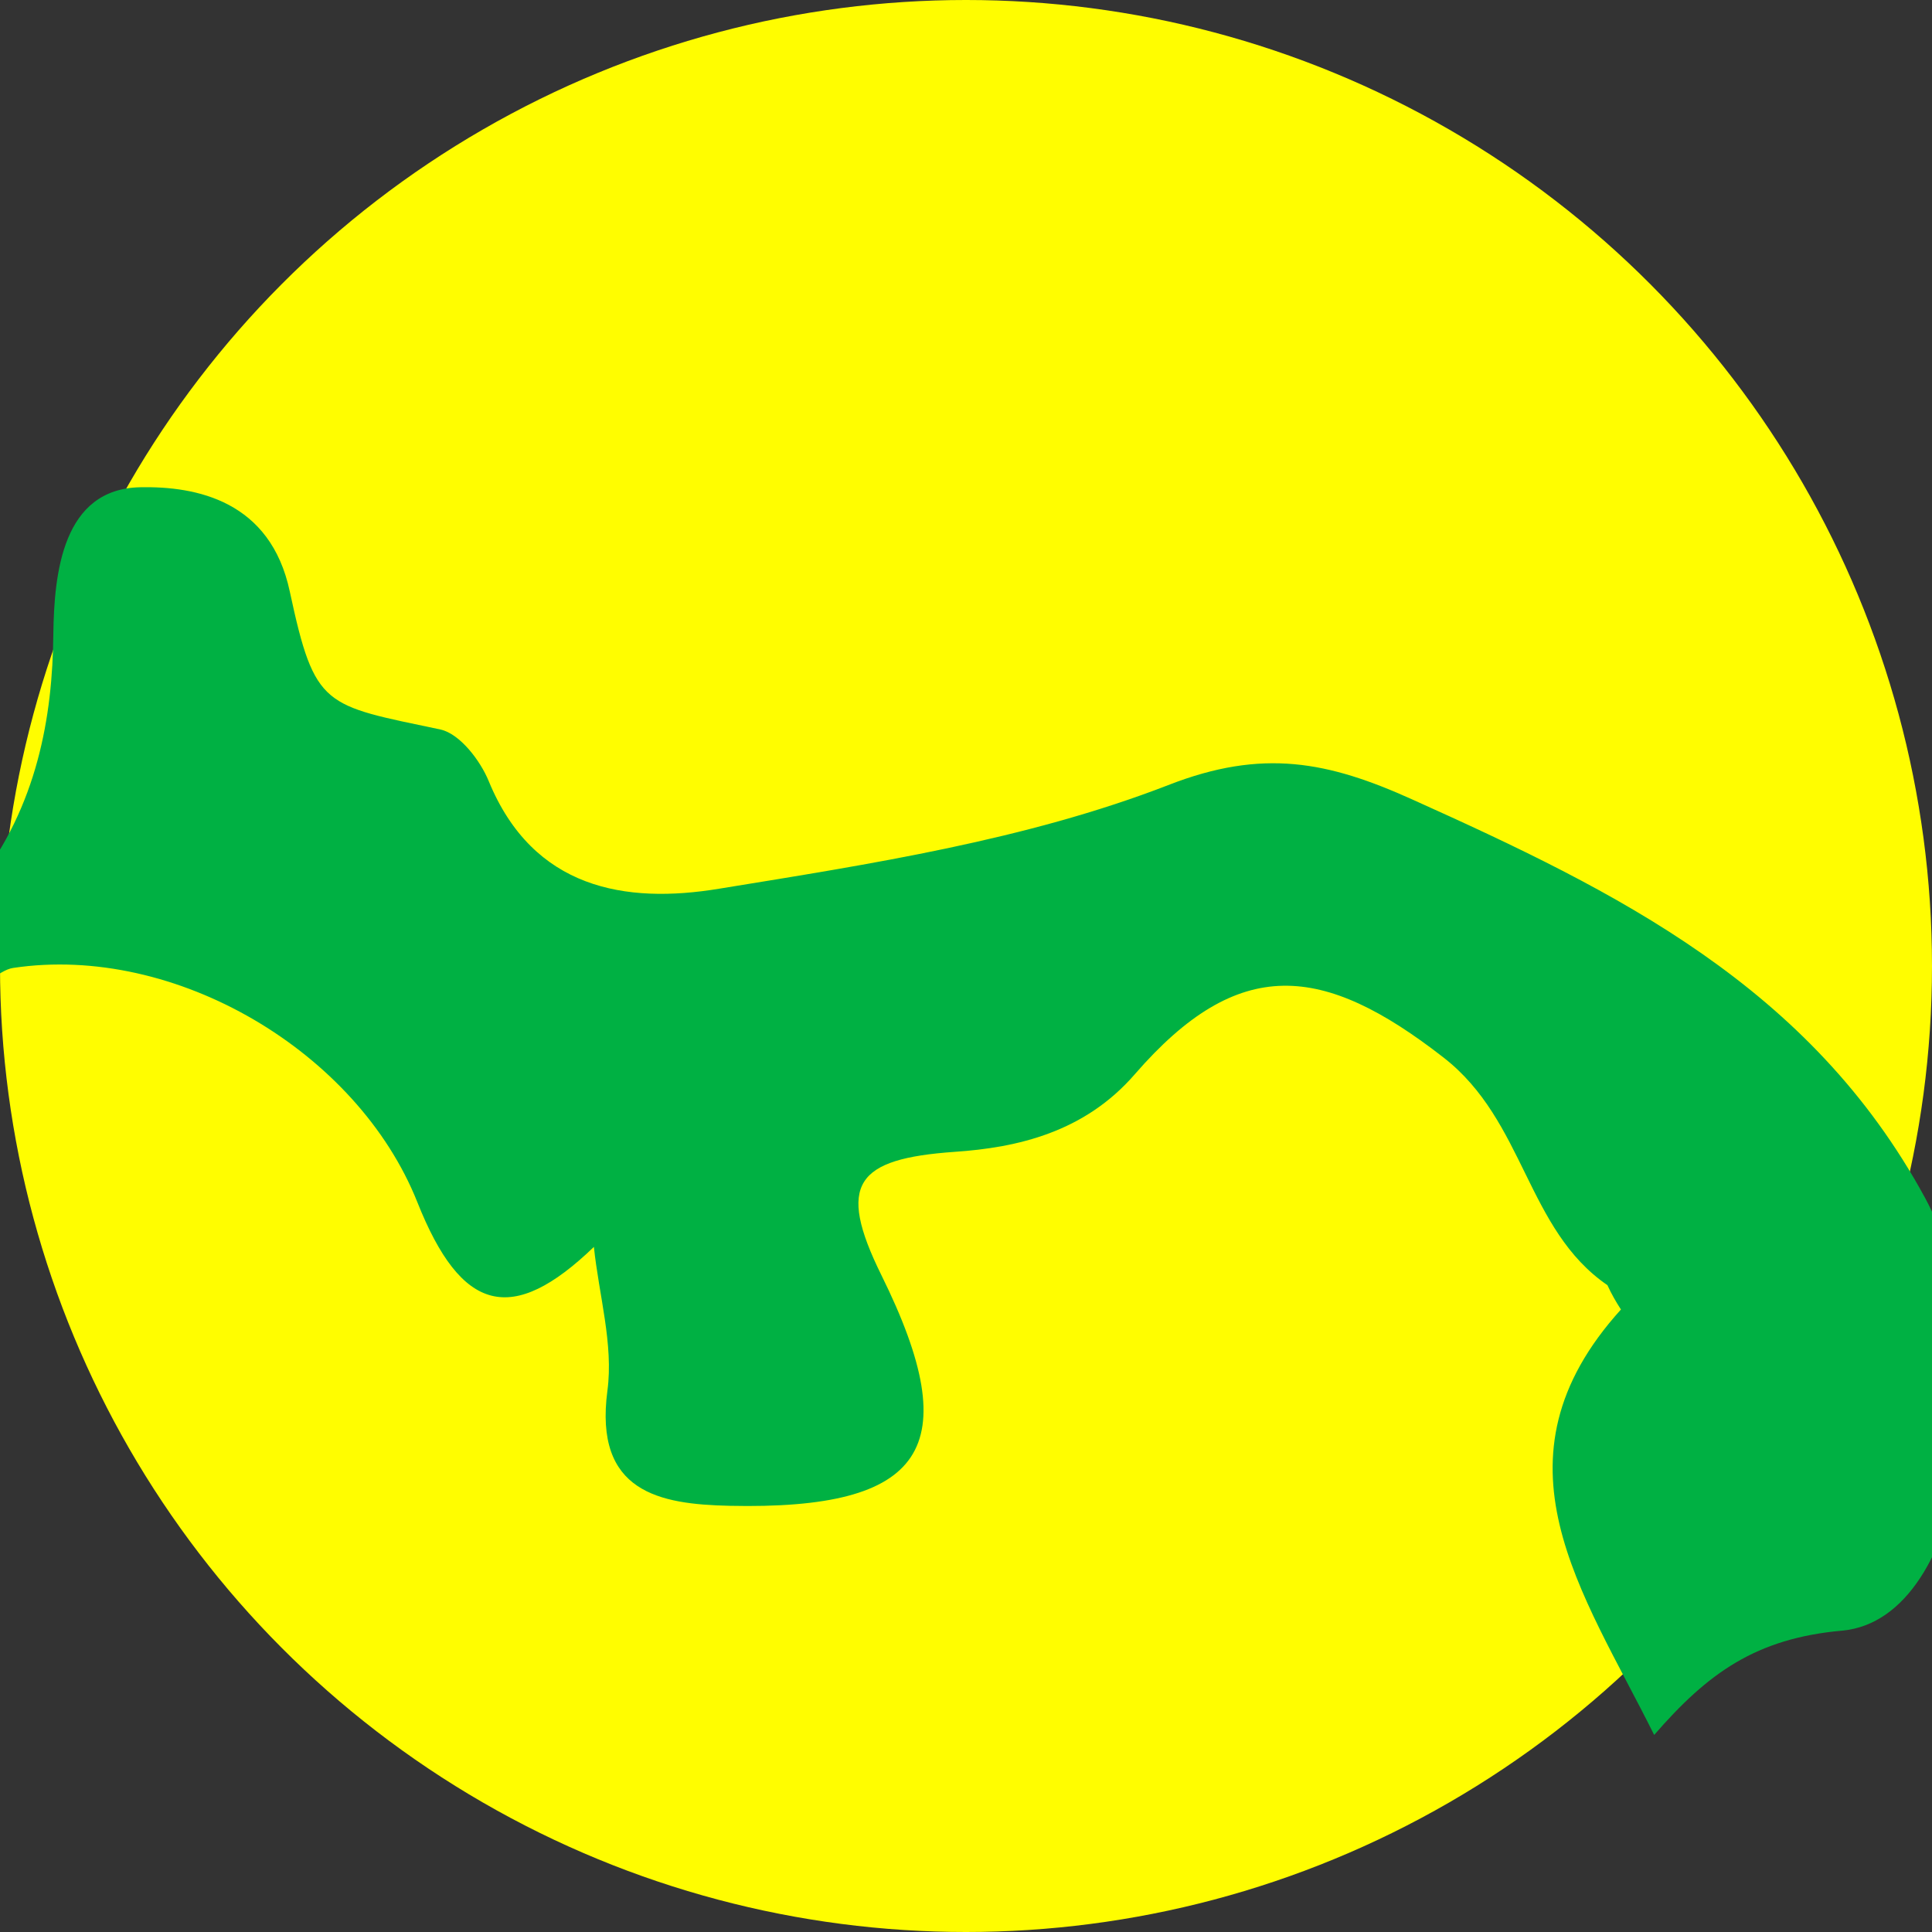
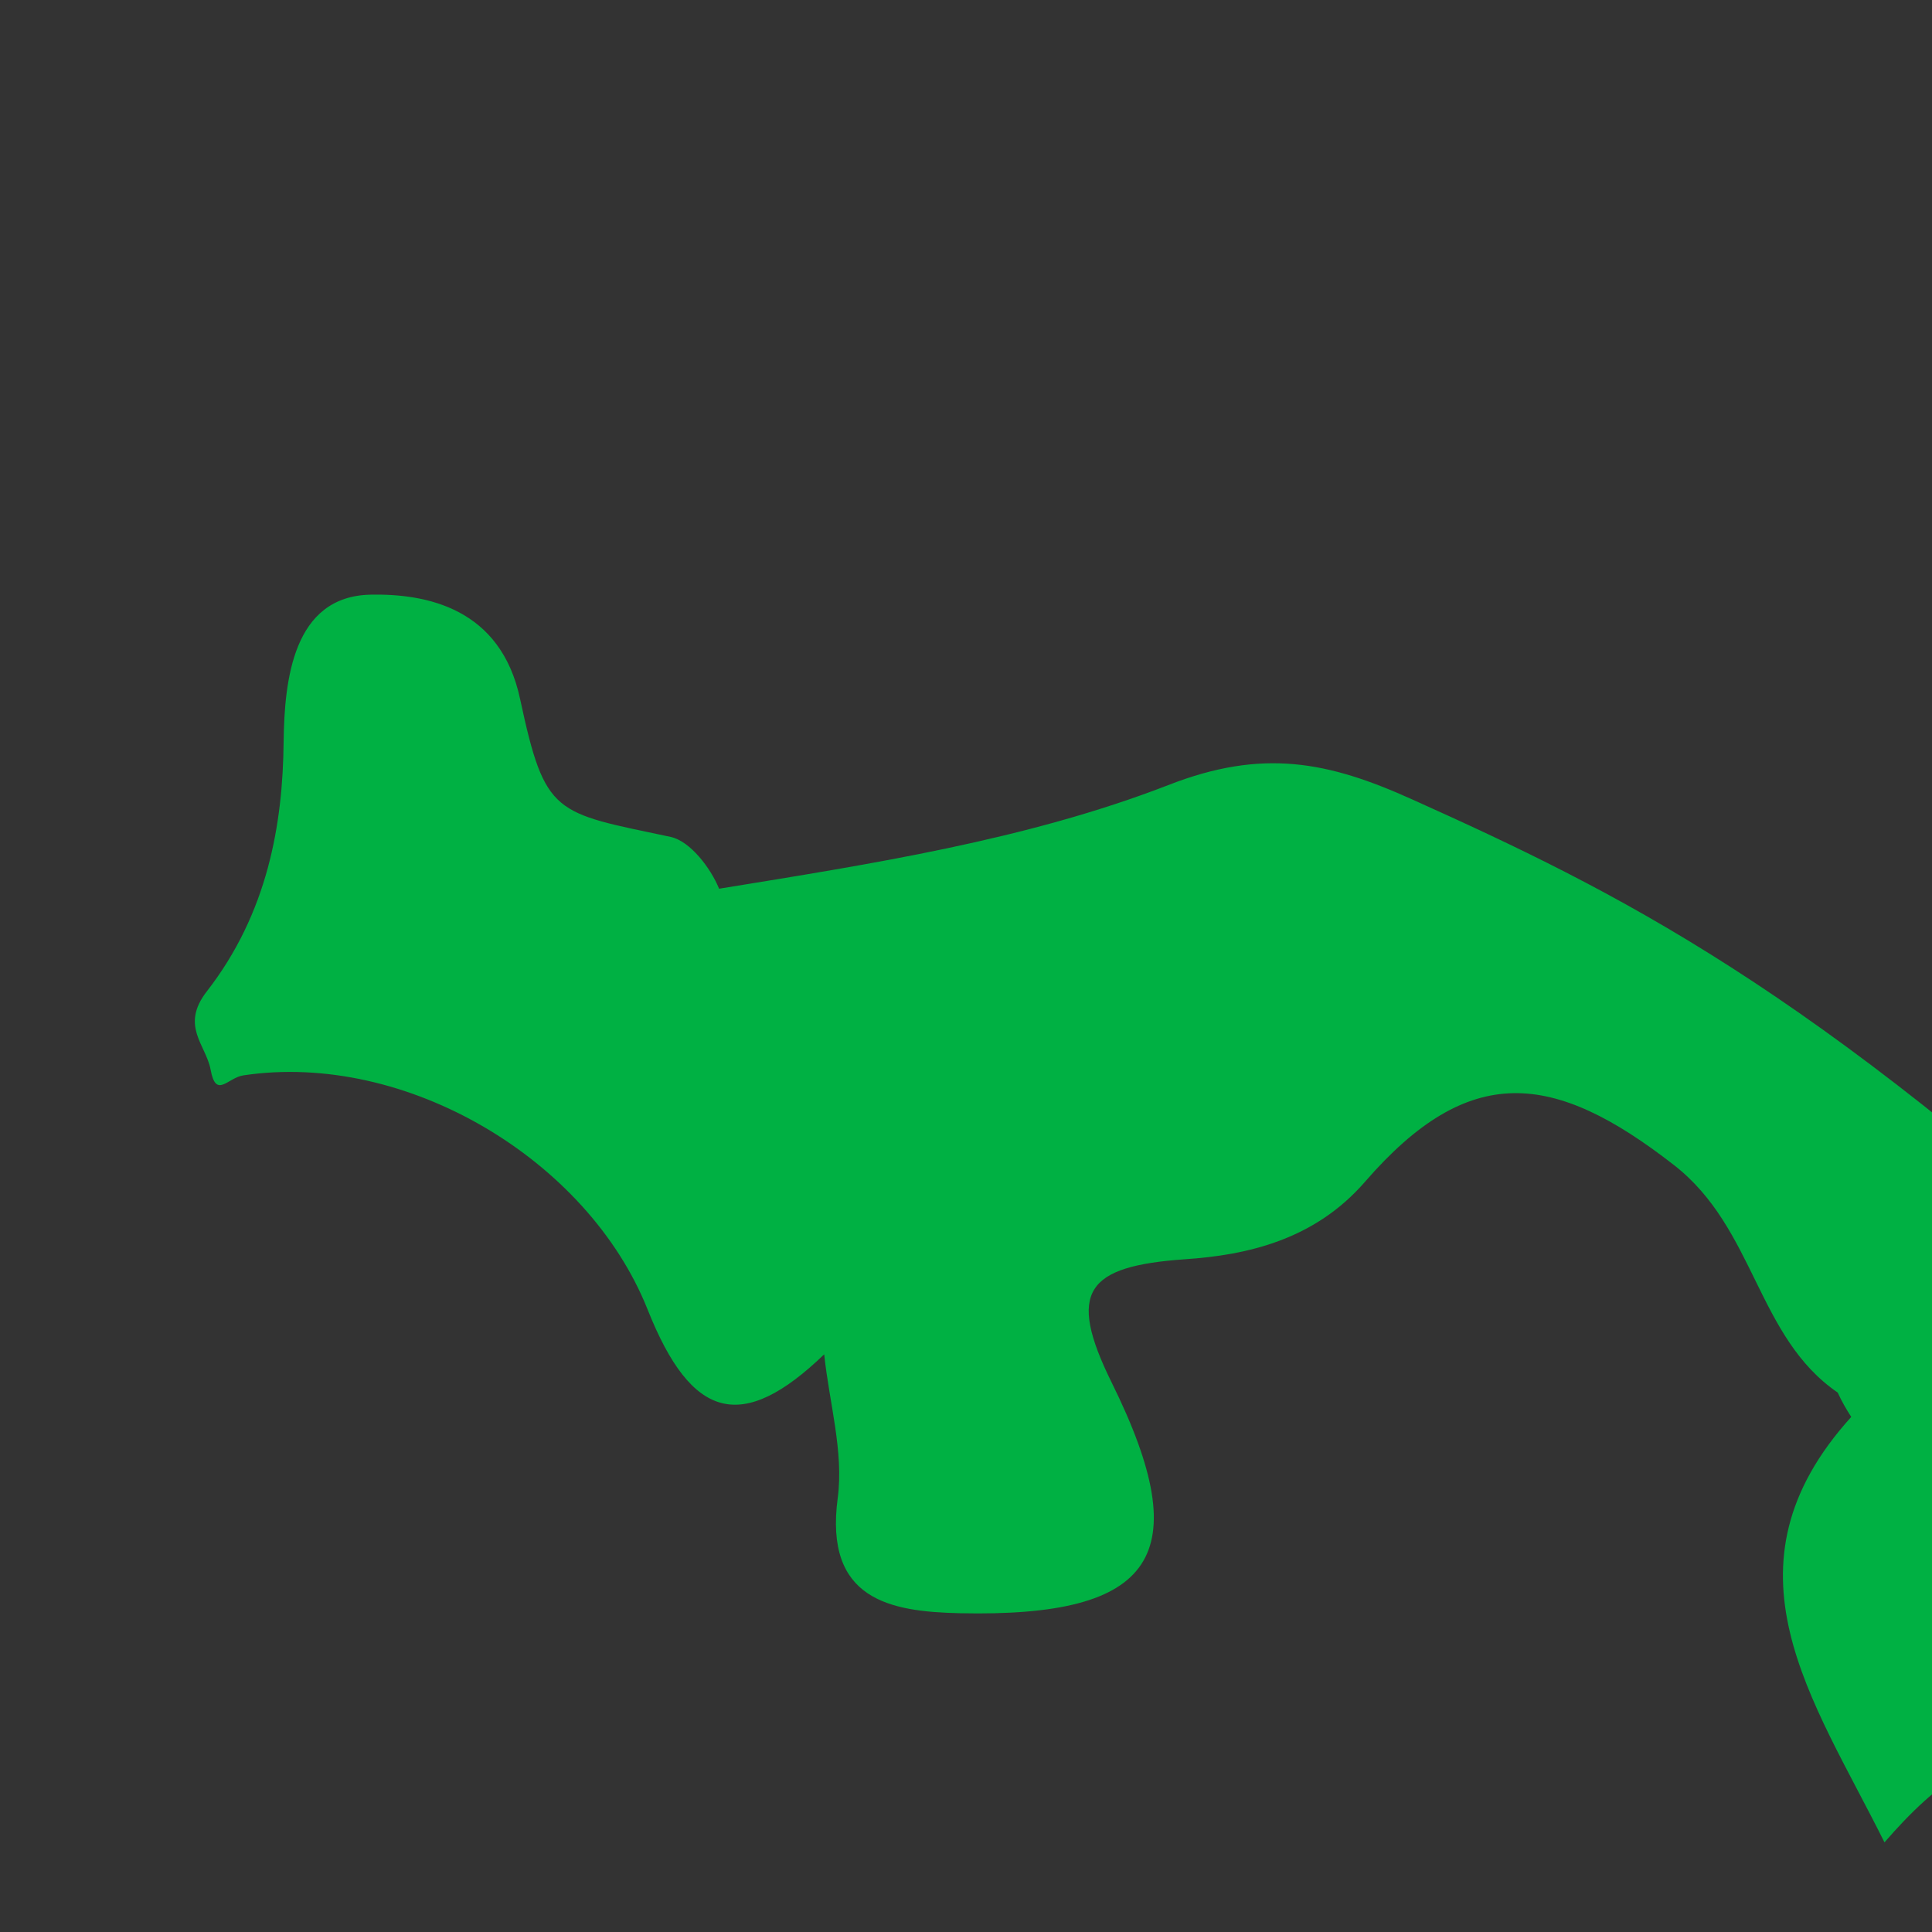
<svg xmlns="http://www.w3.org/2000/svg" version="1.1" id="Layer_1" x="0px" y="0px" viewBox="0 0 500 500" style="enable-background:new 0 0 500 500;" xml:space="preserve">
  <rect x="0" y="0" width="500" height="500" fill="#333333" stroke="none" />
  <style type="text/css"> .st0{fill:#FFFD00;} .st1{fill:#00B143;} </style>
-   <circle class="st0" cx="250" cy="250" r="250" />
  <g>
-     <path class="st1" d="M365.5,206.9c-21.7-9.8-38.7-13.3-63.2-3.7c-36.7,14.2-76.9,20.4-116.2,26.8c-24.2,4-48.1,0.1-59.6-27.8 c-2.2-5.4-7.5-12.3-12.5-13.4c-30.2-6.4-32.5-5.4-39-35.7c-5-23.5-24.2-27.3-38.7-27c-20.1,0.4-22.3,22.2-22.5,38.1 c-0.2,21.2-4.1,44.3-19.9,64.6c-6.9,8.9-0.2,13.8,1,20.2c1.4,7.7,4.4,2.1,8.5,1.5c42-6.3,89.1,21.7,104.6,60.6 c11.4,28.7,24.5,32,45.7,11.6c1.3,12.5,5.1,25.2,3.5,37.2c-3.5,26.3,13.5,29.4,31.6,29.8c50.5,1.1,61.5-14.8,39.3-59.7 c-11.7-23.7-6.5-30.1,18.9-31.9c16.4-1.1,33.7-5.1,46.7-20.1c26.9-31,48.7-28.6,79.9-4.3c21.1,16.4,21.4,44.5,42.4,58.9 c1,2.2,2.2,4.3,3.5,6.3c-35.3,39-9.9,72.9,8.6,110.1c13.9-16,26.3-25,48.7-27c33.2-3.1,41.3-75.3,21.4-112 C468.5,255.3,418.4,230.7,365.5,206.9z" />
+     <path class="st1" d="M365.5,206.9c-21.7-9.8-38.7-13.3-63.2-3.7c-36.7,14.2-76.9,20.4-116.2,26.8c-2.2-5.4-7.5-12.3-12.5-13.4c-30.2-6.4-32.5-5.4-39-35.7c-5-23.5-24.2-27.3-38.7-27c-20.1,0.4-22.3,22.2-22.5,38.1 c-0.2,21.2-4.1,44.3-19.9,64.6c-6.9,8.9-0.2,13.8,1,20.2c1.4,7.7,4.4,2.1,8.5,1.5c42-6.3,89.1,21.7,104.6,60.6 c11.4,28.7,24.5,32,45.7,11.6c1.3,12.5,5.1,25.2,3.5,37.2c-3.5,26.3,13.5,29.4,31.6,29.8c50.5,1.1,61.5-14.8,39.3-59.7 c-11.7-23.7-6.5-30.1,18.9-31.9c16.4-1.1,33.7-5.1,46.7-20.1c26.9-31,48.7-28.6,79.9-4.3c21.1,16.4,21.4,44.5,42.4,58.9 c1,2.2,2.2,4.3,3.5,6.3c-35.3,39-9.9,72.9,8.6,110.1c13.9-16,26.3-25,48.7-27c33.2-3.1,41.3-75.3,21.4-112 C468.5,255.3,418.4,230.7,365.5,206.9z" />
  </g>
</svg>